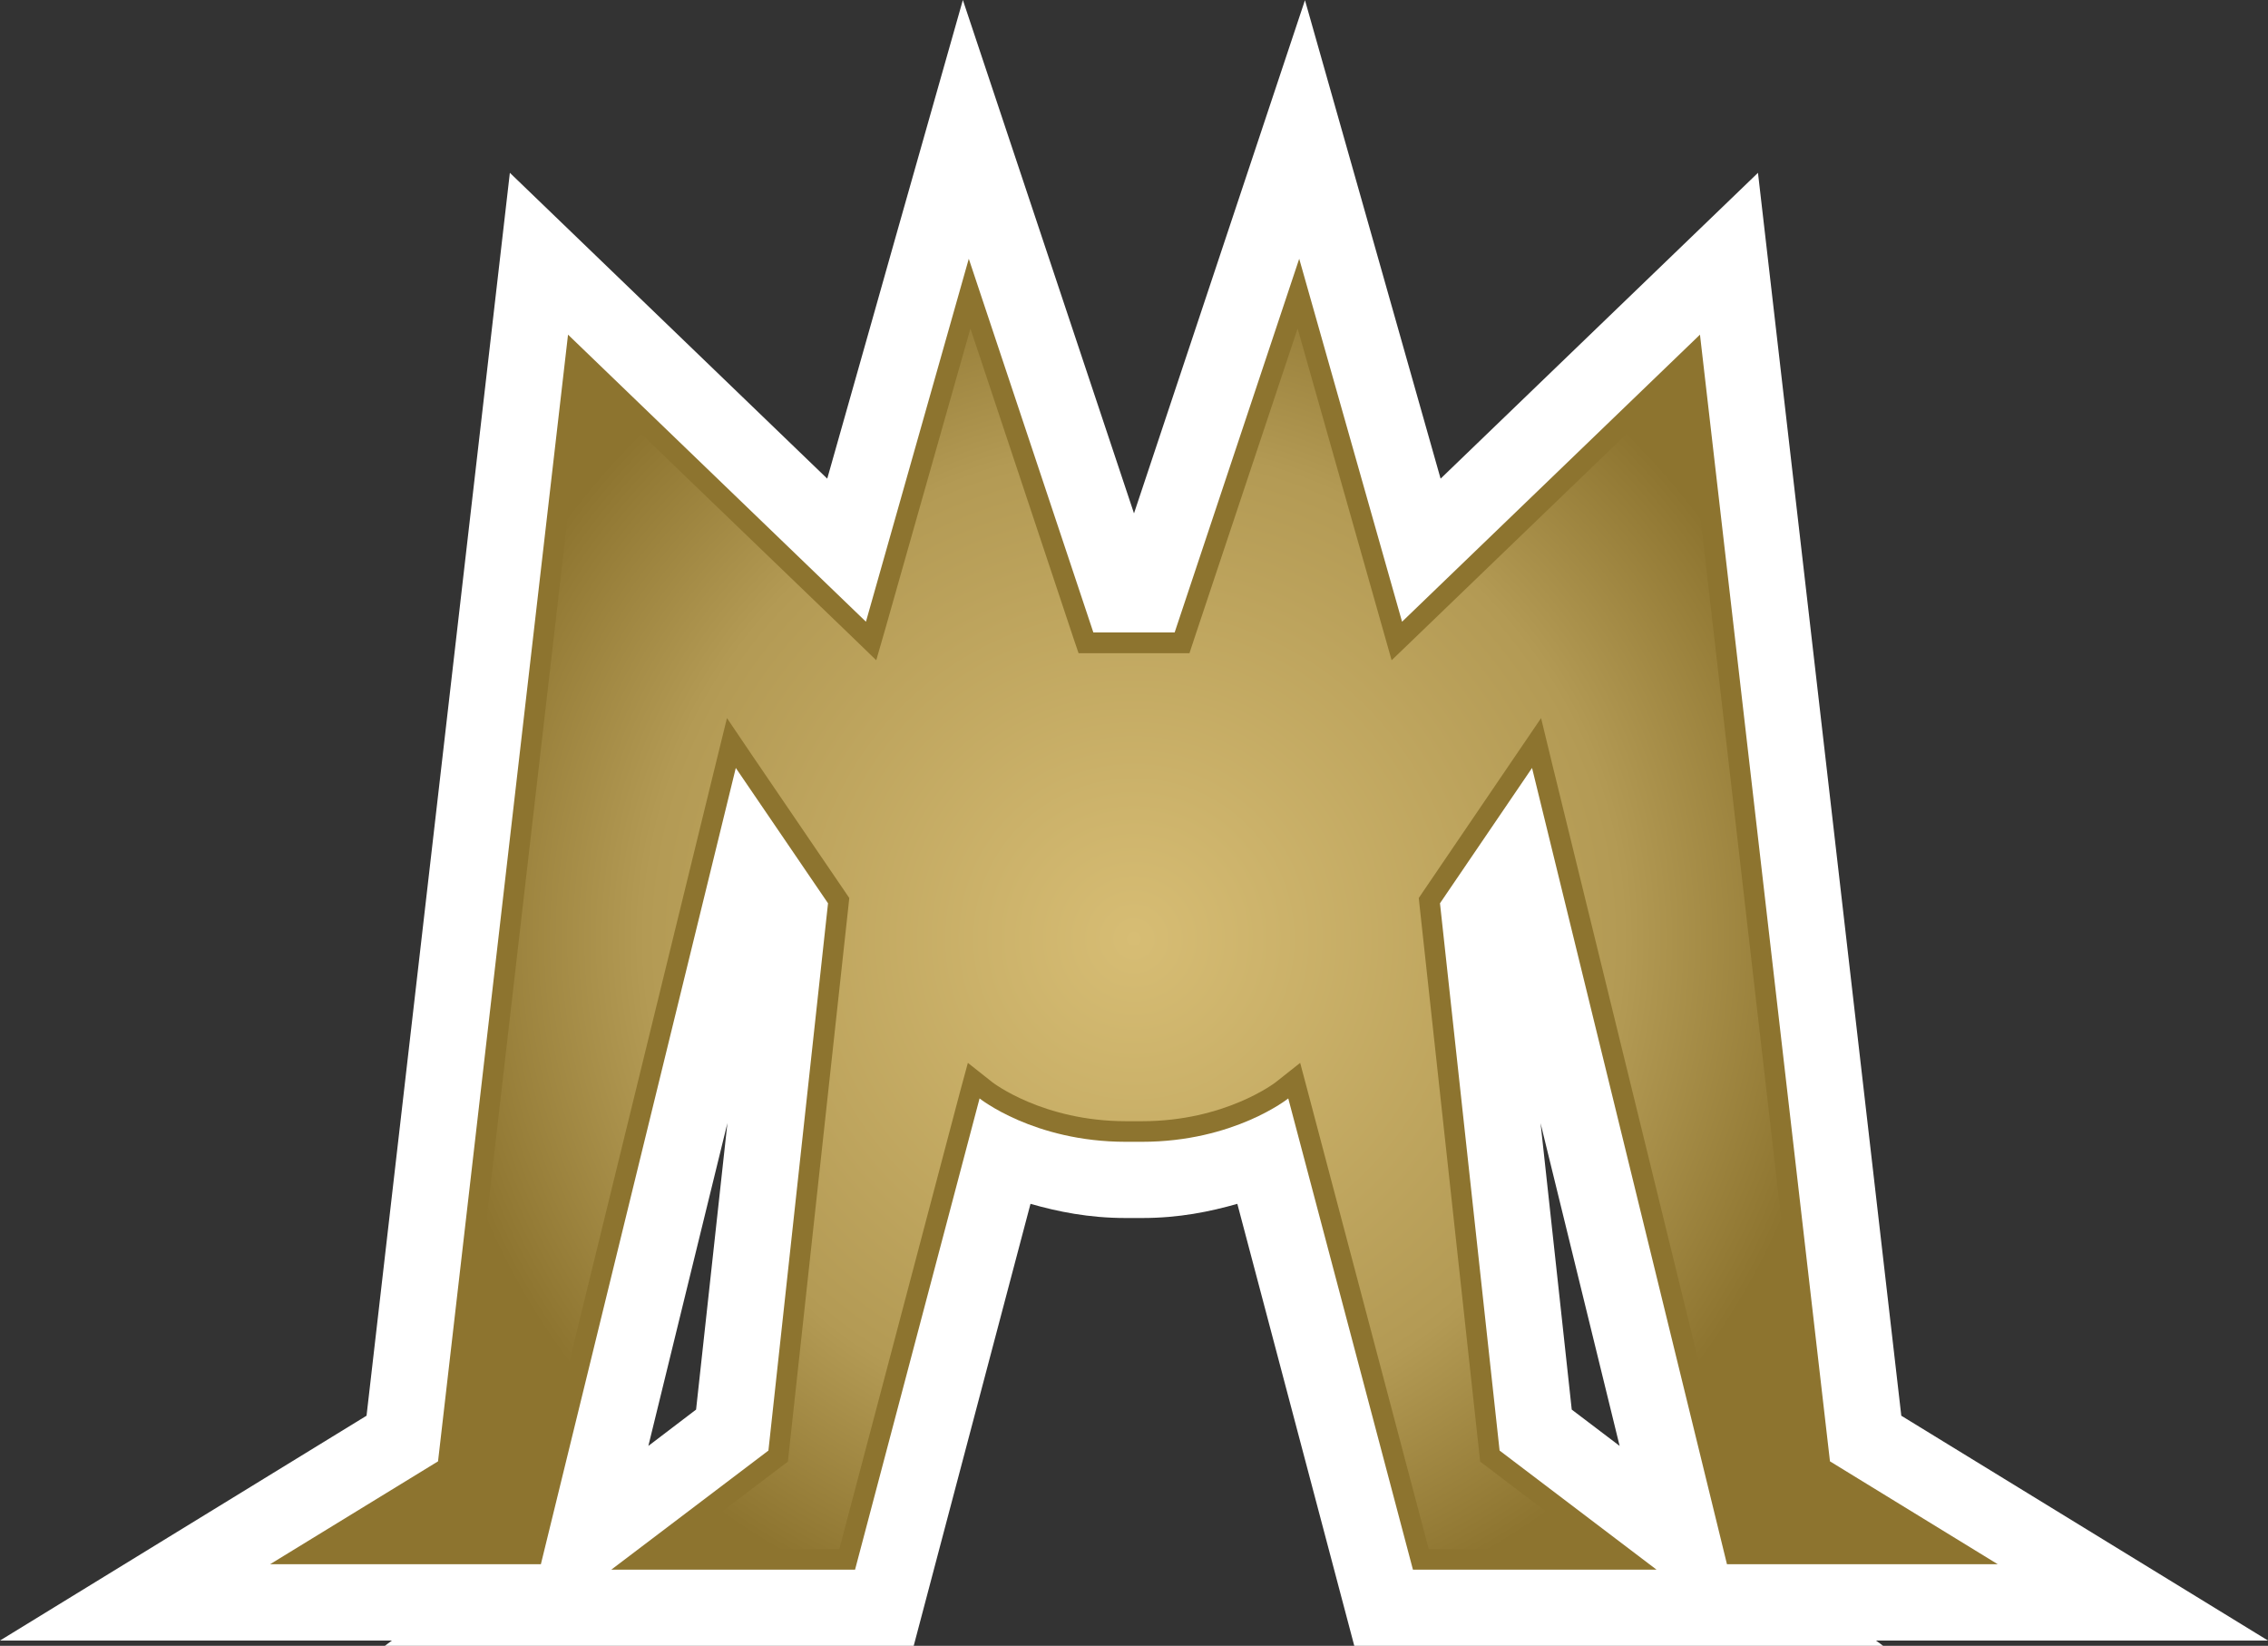
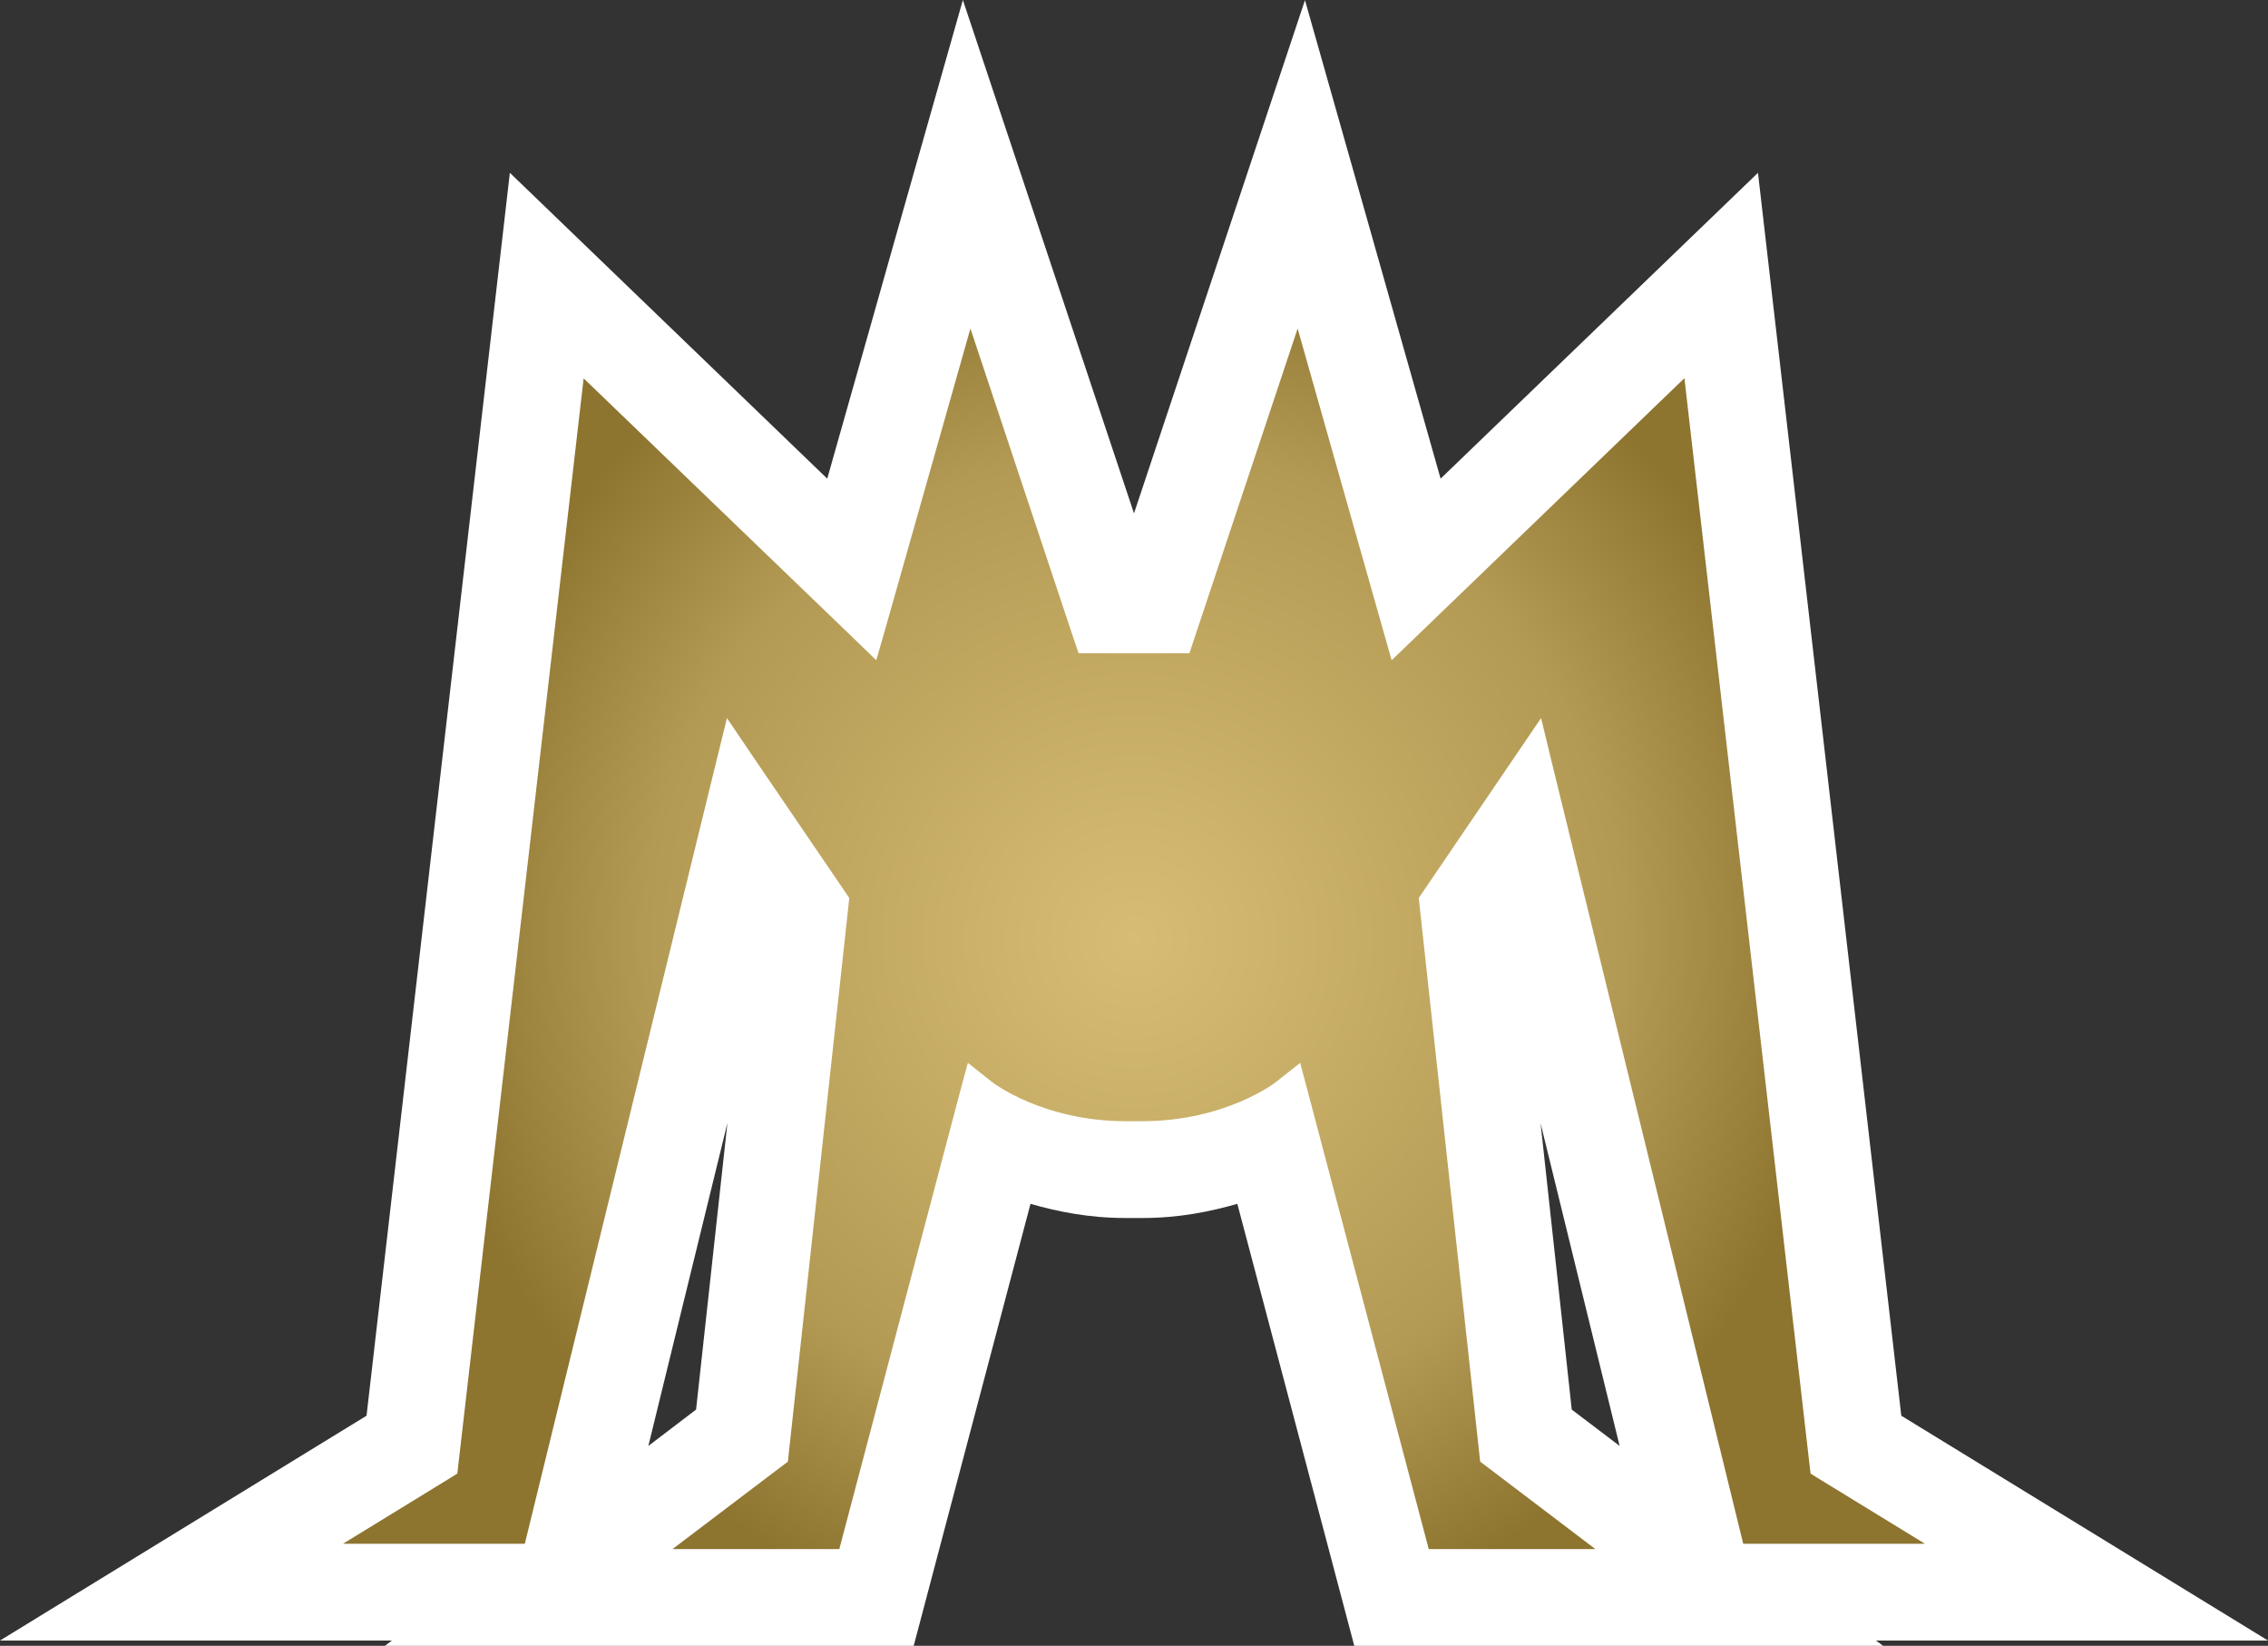
<svg xmlns="http://www.w3.org/2000/svg" xmlns:ns1="http://www.inkscape.org/namespaces/inkscape" version="1.1" width="600" height="435.319" id="svg4951">
  <rect width="100%" height="100%" fill="#333333" stroke="none" />
  <defs id="defs4953">
    <radialGradient cx="0" cy="0" r="1" fx="0" fy="0" id="radialGradient402" gradientUnits="userSpaceOnUse" gradientTransform="matrix(17.171,0,0,-17.171,219.248,256.487)" spreadMethod="pad">
      <stop id="stop404" style="stop-color:#d7bd74;stop-opacity:1" offset="0" />
      <stop id="stop406" style="stop-color:#b39a54;stop-opacity:1" offset="0.691" />
      <stop id="stop408" style="stop-color:#8d742f;stop-opacity:1" offset="1" />
    </radialGradient>
  </defs>
  <path d="m 407.556,297.072 c 10.197,41.66 14.964,61.13 20.917,85.366 -6.29,-4.767 -9.142,-6.932 -12.668,-9.61 -0.892,-8.5 -4.255,-38.939 -8.249,-75.756 m -215.113,-0.043 c -4.038,36.861 -7.357,67.3 -8.293,75.8 -3.483,2.677 -6.334,4.843 -12.624,9.61 5.909,-24.236 10.72,-43.706 20.917,-85.41 M 236.868,62.925 c 0,0 -9.947,35.239 -18.022,63.676 -23.257,-22.397 -83.962,-80.893 -83.962,-80.893 0,0 -35.794,310.502 -37.916,328.742 C 85.954,381.209 0,433.915 0,433.915 l 103.682,0 c -0.131,0.087 -1.872,1.404 -1.872,1.404 l 139.911,0 c 0,0 22.865,-86.509 30.897,-116.905 7.226,2.046 15.356,3.744 25.216,3.744 l 4.288,0 c 9.903,0 17.99,-1.698 25.216,-3.744 8.032,30.396 30.94,116.905 30.94,116.905 l 139.911,0 c 0,0 -1.741,-1.317 -1.915,-1.404 l 103.726,0 c 0,0 -85.997,-52.706 -97.011,-59.465 -2.079,-18.24 -37.916,-328.742 -37.916,-328.742 0,0 -60.705,58.496 -83.962,80.893 C 373.079,98.164 345.23,0.044 345.23,0.044 c 0,0 -35.925,107.807 -45.23,135.743 C 290.695,107.85 254.727,0 254.727,0 l -17.859,62.925 z" ns1:connector-curvature="0" id="path396" style="fill:#ffffff;fill-opacity:1;fill-rule:nonzero;stroke:none" />
-   <path d="m 302.122,302.002 c 24.367,0 38.689,-11.471 38.689,-11.471 l 32.986,124.643 64.449,0 -41.529,-31.506 -15.769,-144.754 24.356,-35.794 51.564,210.607 71.632,0 -44.381,-27.207 -34.39,-298.008 -78.814,75.93 -27.207,-95.999 -32.954,98.839 -21.505,0 -32.954,-98.839 -27.207,95.999 -78.814,-75.93 -34.39,298.008 -44.424,27.207 71.632,0 51.564,-210.607 24.4,35.794 -15.769,144.754 -41.573,31.506 64.492,0 32.943,-124.643 c 0,0 14.322,11.471 38.689,11.471 l 4.288,0 z" ns1:connector-curvature="0" id="path398" style="fill:#8d742f;fill-opacity:1;fill-rule:nonzero;stroke:none" />
  <g transform="matrix(10.883,0,0,-10.883,-2086.092,3039.669)" id="g400">
    <path d="m 220.711,263.773 -0.113,-0.343 -0.364,0 -1.972,0 -0.36,0 -0.117,0.343 -2.512,7.547 -2.058,-7.261 -0.231,-0.801 -0.597,0.578 -6.516,6.273 -3.043,-26.379 -0.027,-0.238 -0.207,-0.129 -2.574,-1.578 4.421,0 4.645,18.973 0.269,1.094 0.629,-0.93 2.243,-3.293 0.101,-0.149 -0.019,-0.183 -1.45,-13.301 -0.023,-0.215 -0.172,-0.129 -2.633,-1.996 4.055,0 2.926,11.082 0.199,0.735 0.598,-0.473 c 0.011,-0.008 1.226,-0.945 3.246,-0.945 l 0,0 0.39,0 c 2.02,0 3.235,0.937 3.246,0.945 l 0,0 0.598,0.473 0.195,-0.735 2.93,-11.082 4.051,0 -2.629,1.996 -0.172,0.129 -0.023,0.215 -1.45,13.301 -0.019,0.183 0.101,0.149 2.239,3.293 0.633,0.93 0.265,-1.094 4.649,-18.973 4.418,0 -2.575,1.578 -0.207,0.129 -0.027,0.238 -3.039,26.383 -6.516,-6.277 -0.601,-0.578 -0.227,0.801 -2.058,7.261 -2.516,-7.547 z" ns1:connector-curvature="0" id="path410" style="fill:url(#radialGradient402);fill-opacity:1;fill-rule:nonzero;stroke:none" />
  </g>
</svg>